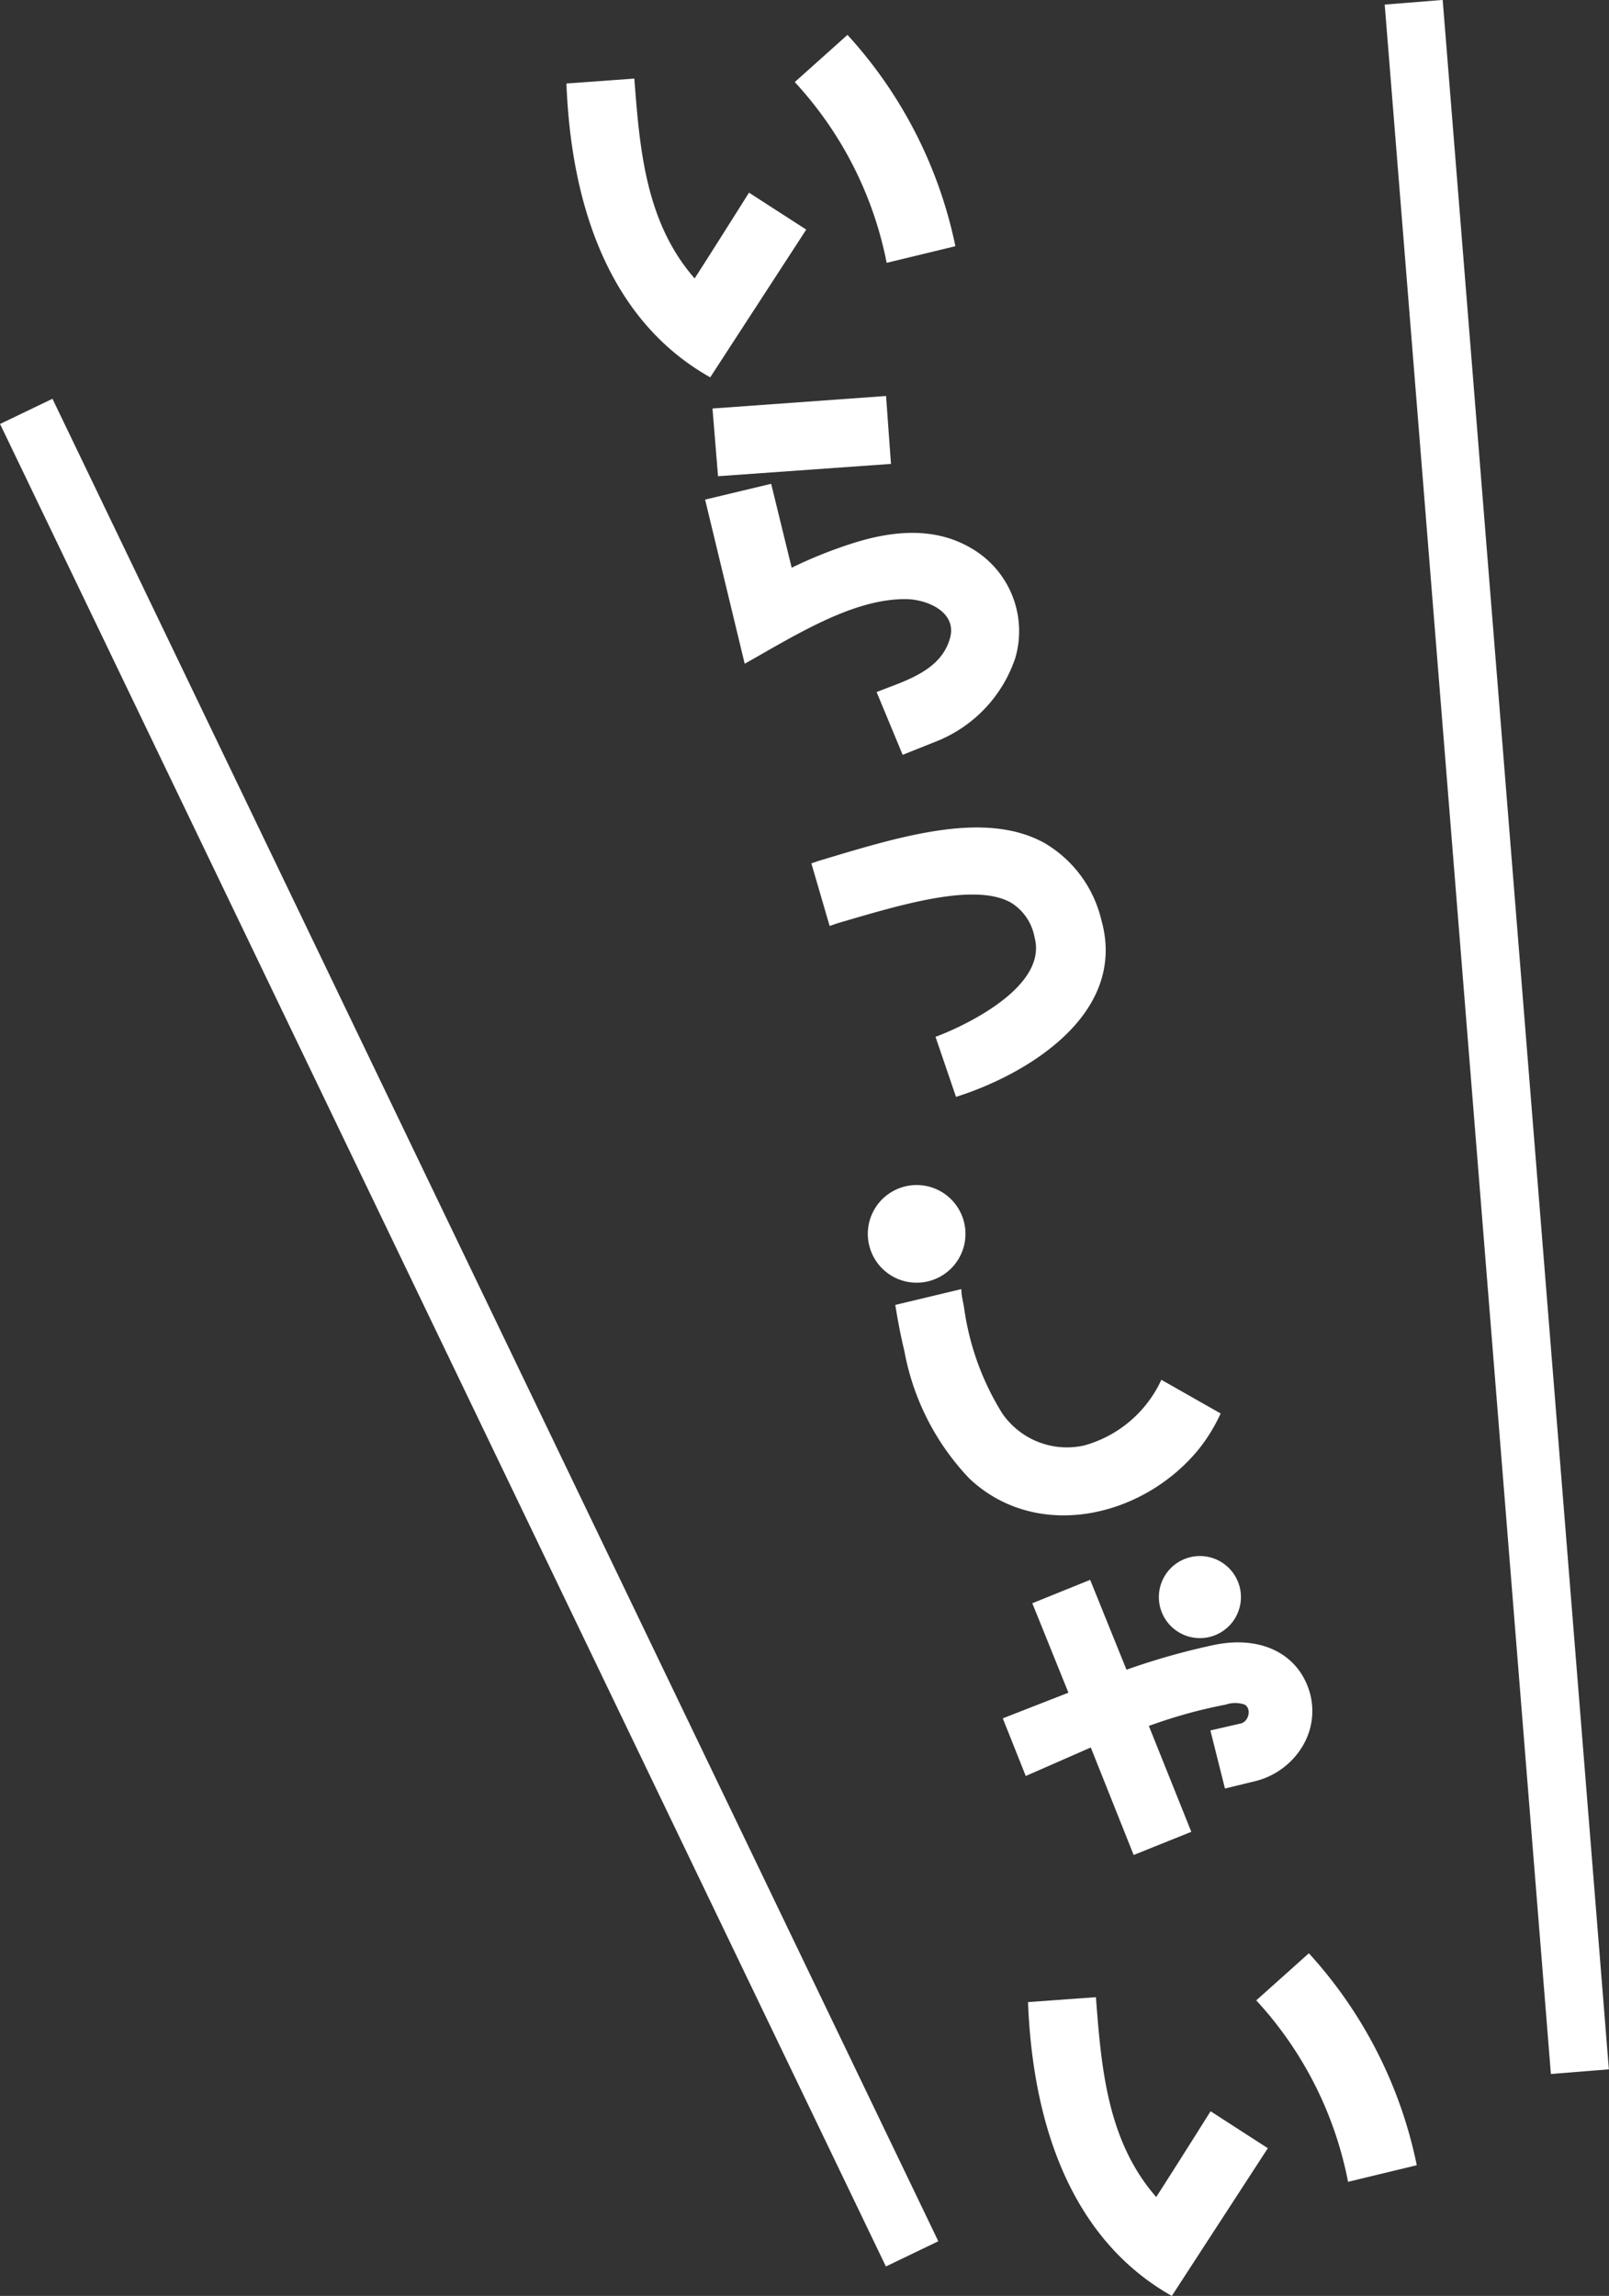
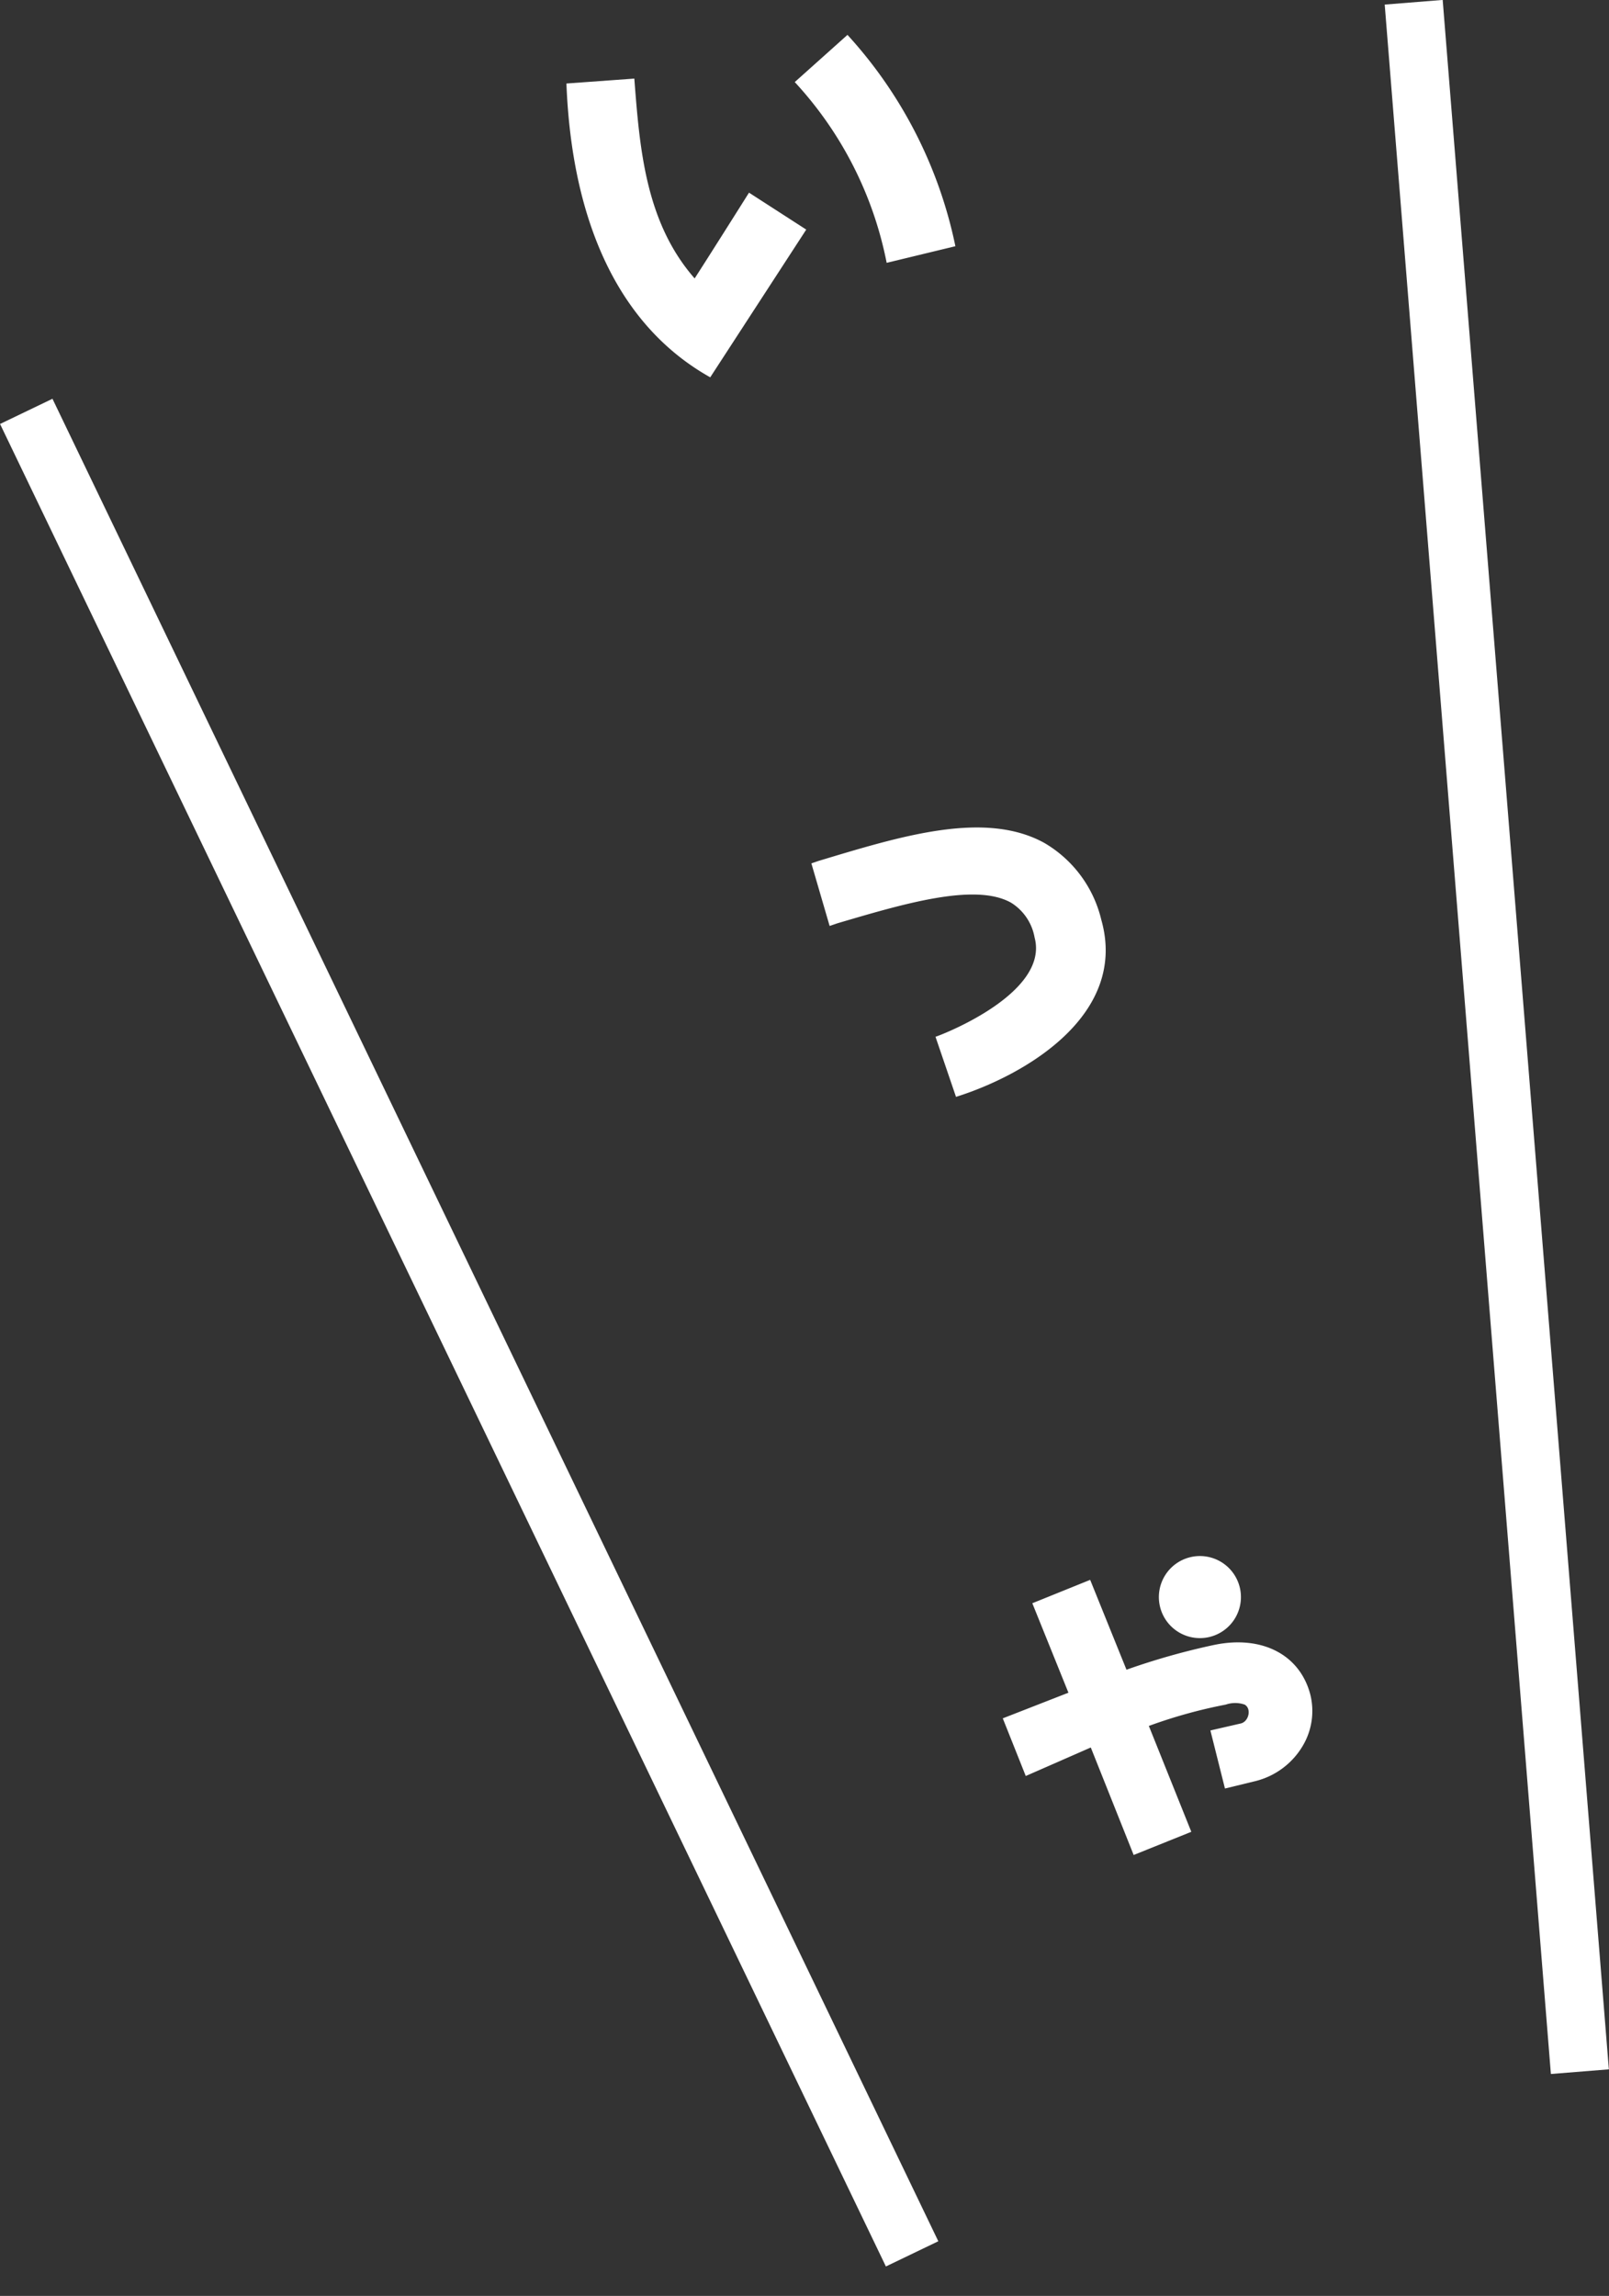
<svg xmlns="http://www.w3.org/2000/svg" viewBox="0 0 78.43 111.9">
  <rect x="0" y="0" width="78.43" height="111.9" fill="#333333" stroke="none" />
  <title>mainVoice5</title>
  <g id="レイヤー_2" data-name="レイヤー 2">
    <g id="文字演出">
      <line x1="1.28" y1="20.05" x2="44.46" y2="109.85" style="fill:none;stroke:#fff;stroke-miterlimit:10;stroke-width:2.835px" />
      <line x1="68.91" y1="0.11" x2="77.01" y2="100.97" style="fill:none;stroke:#fff;stroke-miterlimit:10;stroke-width:2.835px" />
      <path d="M27.61,4.07l3.31-.24c.26,3.4.54,7,2.94,9.74.82-1.27,2.65-4.18,2.65-4.18l2.79,1.8-4.68,7.2C30.11,15.86,27.87,10.74,27.61,4.07ZM38.74,4l2.57-2.3A21.78,21.78,0,0,1,46.57,12l-3.35.81A18.1,18.1,0,0,0,38.74,4Z" style="fill:#fff" />
-       <path d="M47.31,26.7a4.67,4.67,0,0,1,2.18,5.37,6.65,6.65,0,0,1-3.94,4.1L44,36.79l-1.27-3.06c1.32-.53,3.11-1,3.57-2.6.39-1.32-1.16-1.94-2.19-1.93-2.57,0-5.34,1.76-7.81,3.15l-1.93-8,3.22-.77,1,4.09a22,22,0,0,1,3-1.2C43.93,25.73,45.79,25.82,47.31,26.7ZM34.73,19.91l8.46-.61.24,3.31L35,23.21Z" style="fill:#fff" />
      <path d="M46.6,53.46l-1-2.93c.06,0,5.58-2.06,4.83-4.84A2.51,2.51,0,0,0,49.29,44c-1.76-1-5.31.07-8.47,1l-.38.13-.89-3.05.35-.12c3.93-1.18,8.07-2.49,11-.88a5.93,5.93,0,0,1,2.78,3.74C55,49.45,50,52.39,46.6,53.46Z" style="fill:#fff" />
-       <path d="M45.2,62.46A2.38,2.38,0,1,1,47,59.6,2.38,2.38,0,0,1,45.2,62.46ZM59.5,68.89a8.33,8.33,0,0,1-1.05,1.72c-2.73,3.37-7.91,4.54-11.19,1.46a12.18,12.18,0,0,1-3.18-6.24c-.18-.73-.32-1.49-.44-2.23l3.22-.77c0,.31.08.59.13.88a13.13,13.13,0,0,0,1.86,5.17,3.83,3.83,0,0,0,4,1.57,5.87,5.87,0,0,0,3.76-3.2Z" style="fill:#fff" />
      <path d="M48.88,83.75l3.2-1.25-1.76-4.36L53.14,77l1.77,4.38a34,34,0,0,1,4.28-1.21c2.32-.48,4.15.47,4.67,2.38a3.32,3.32,0,0,1-.37,2.56,3.72,3.72,0,0,1-2.3,1.7l-1.48.36L59,84.34,60.48,84c.39-.09.54-.72.19-.92a1.41,1.41,0,0,0-.92,0A24.18,24.18,0,0,0,56,84.12l2.07,5.16-2.81,1.13-2.09-5.24L50,86.56ZM58,75.9a2,2,0,1,1-1.46,2.39A2,2,0,0,1,58,75.9Z" style="fill:#fff" />
-       <path d="M50.11,97.58l3.31-.24c.26,3.4.54,7,2.94,9.74.82-1.27,2.65-4.18,2.65-4.18l2.79,1.8-4.68,7.2C52.61,109.36,50.37,104.24,50.11,97.58Zm11.12-.08,2.57-2.3a21.78,21.78,0,0,1,5.26,10.33l-3.35.81A18.1,18.1,0,0,0,61.23,97.49Z" style="fill:#fff" />
    </g>
  </g>
</svg>